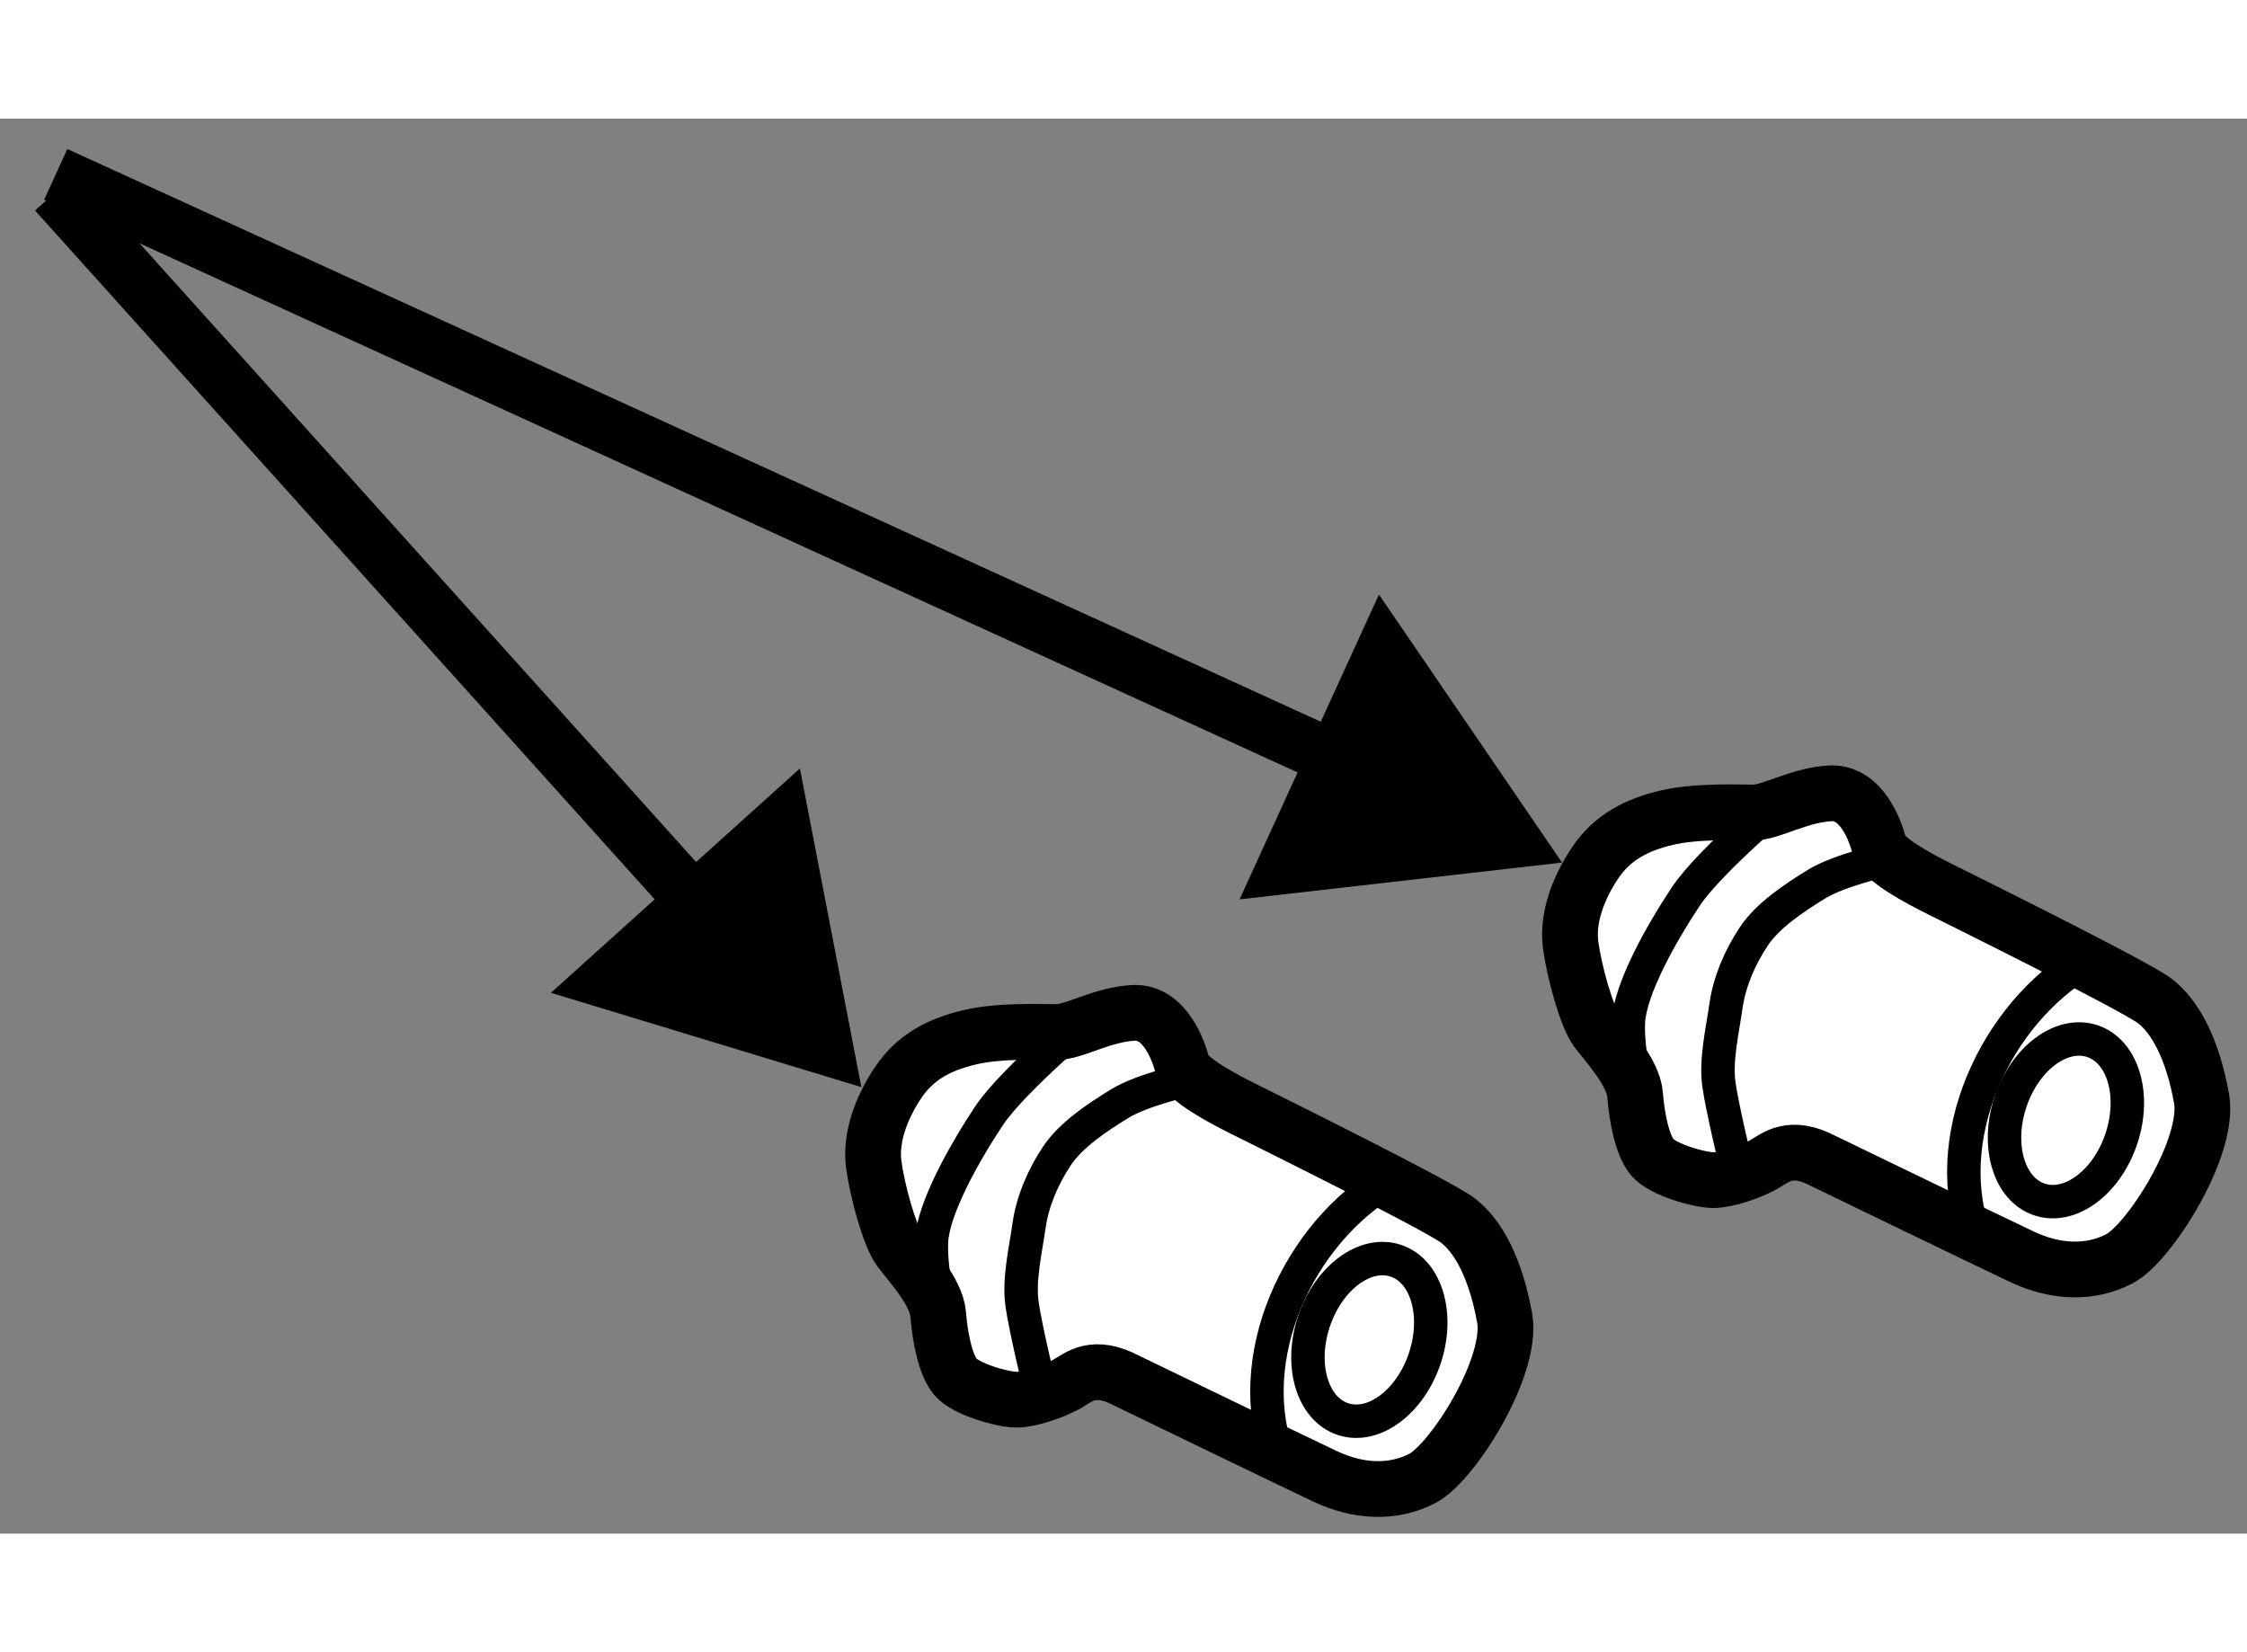
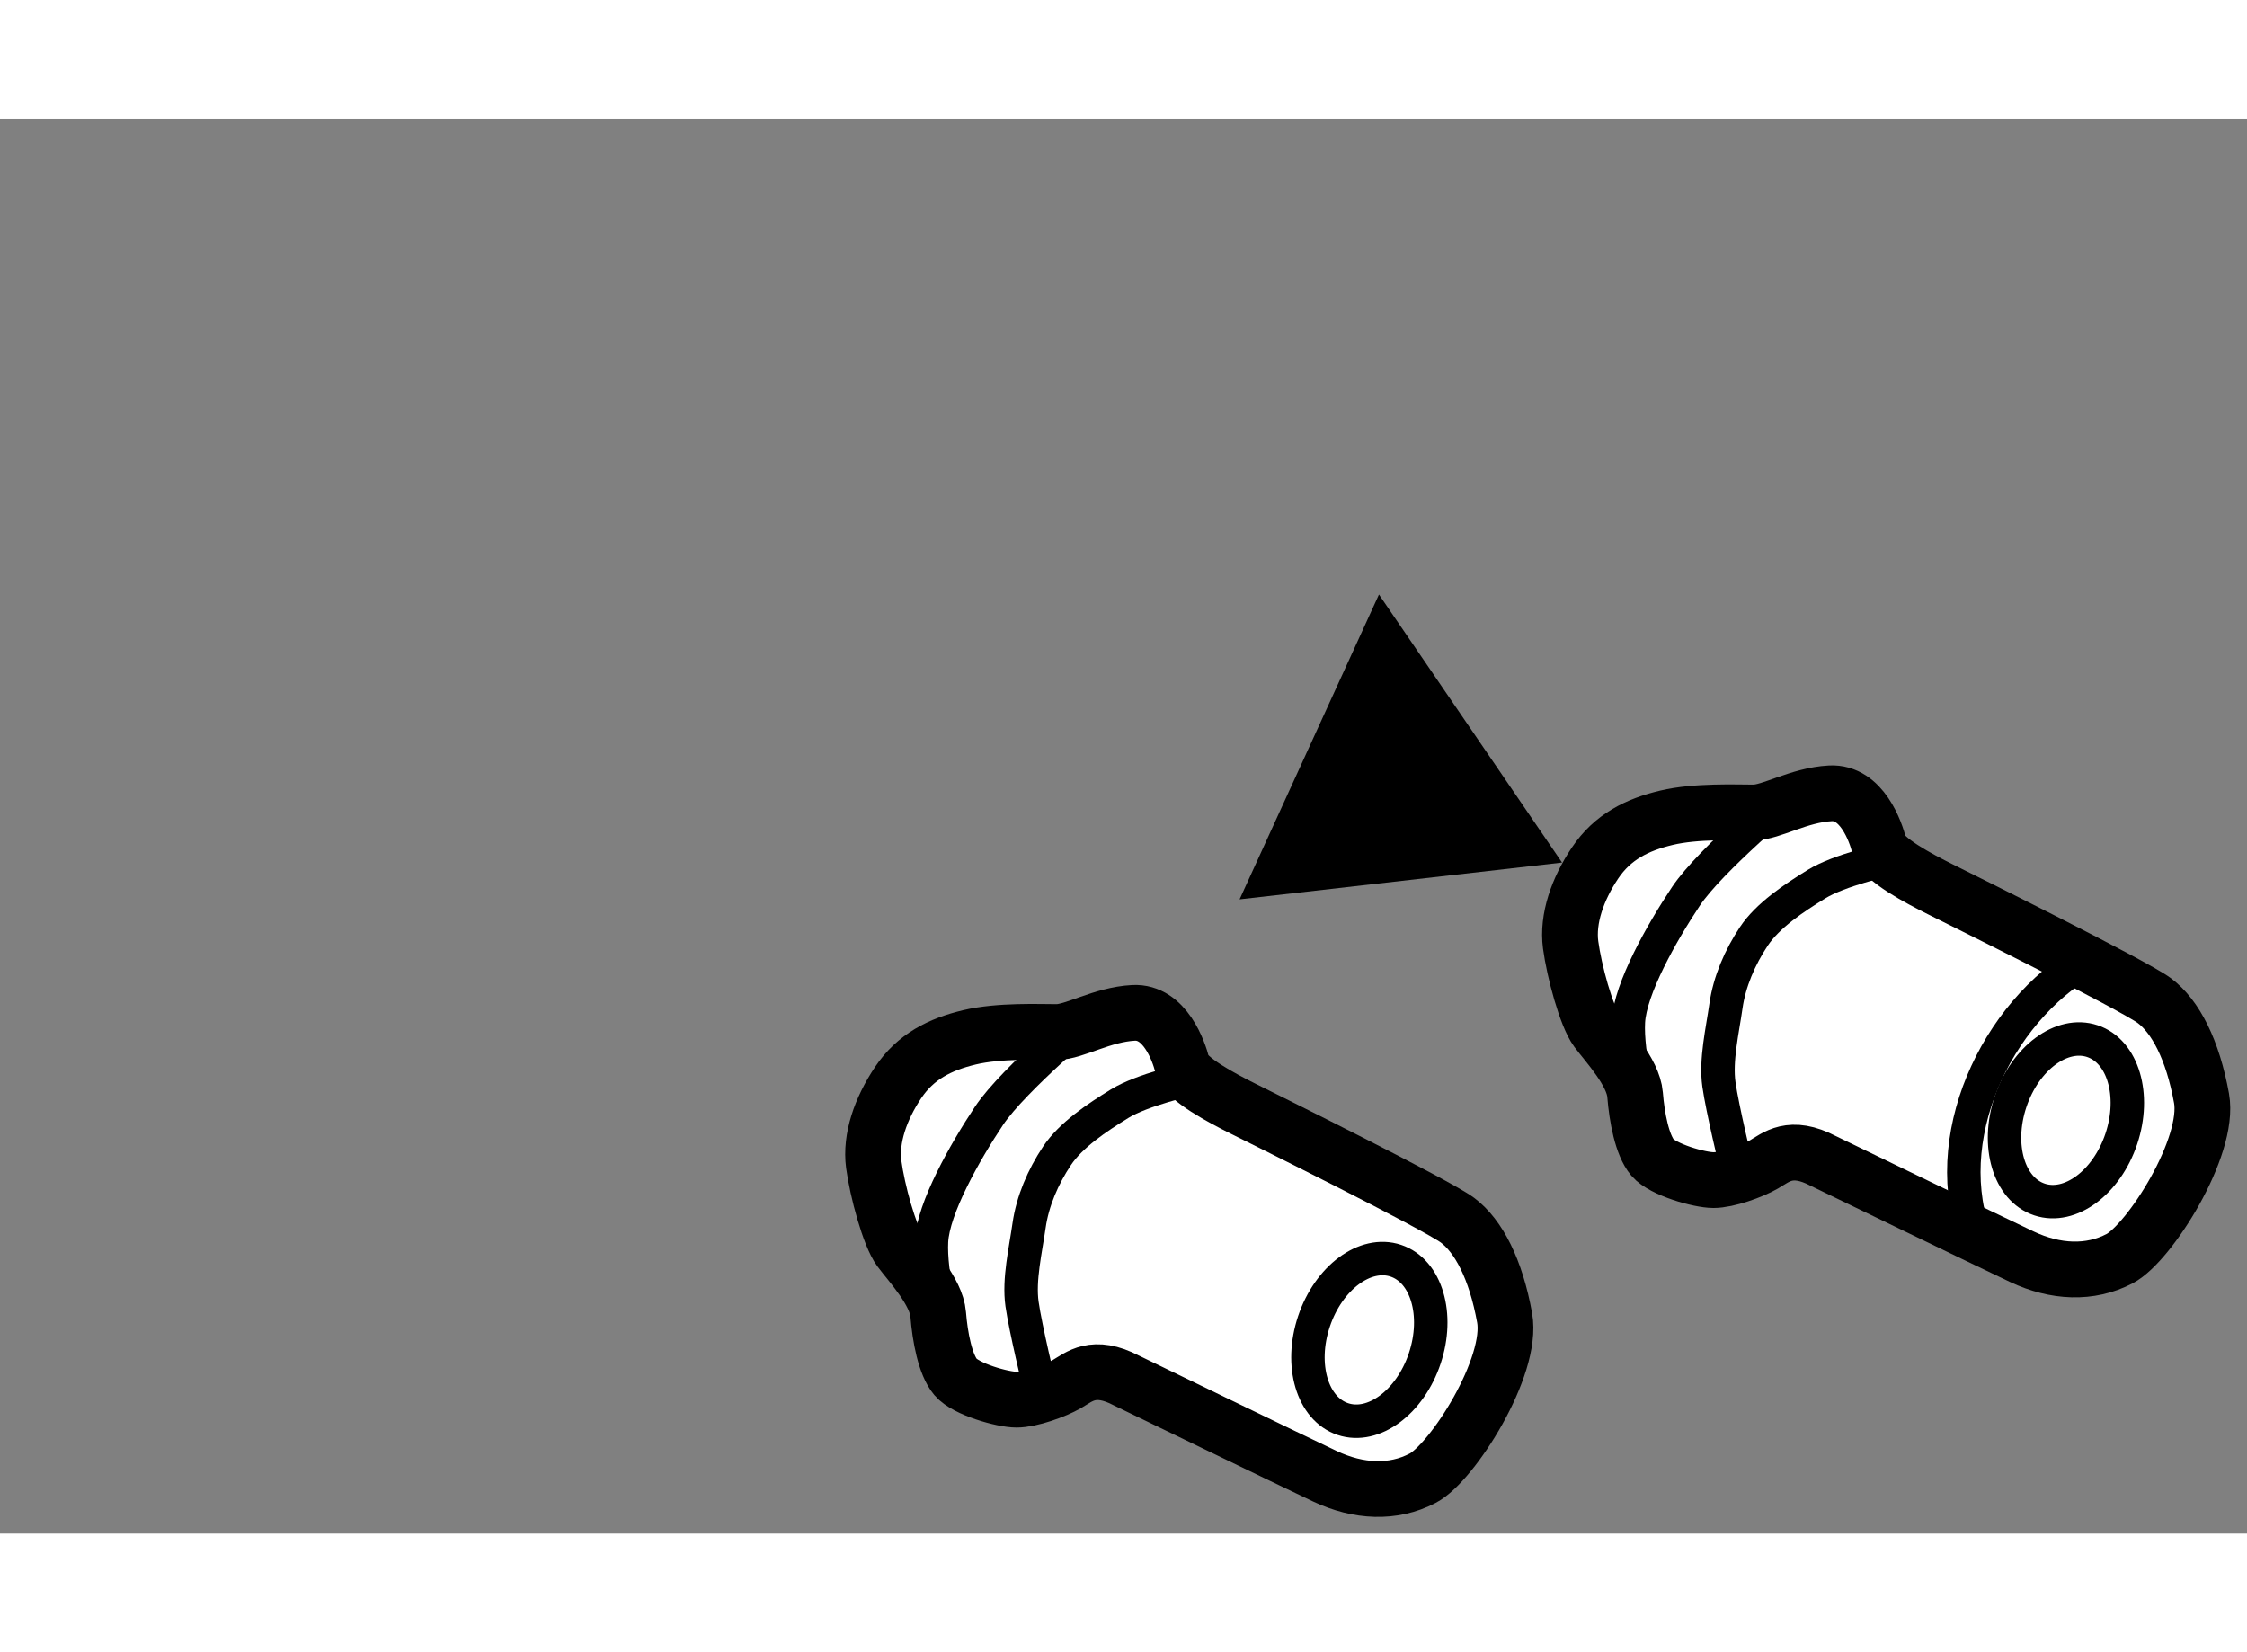
<svg xmlns="http://www.w3.org/2000/svg" version="1.1" x="0px" y="0px" width="244.8px" height="180px" viewBox="153.302 14.901 20.152 12.69" enable-background="new 0 0 244.8 180" xml:space="preserve">
  <rect x="153.302" y="14.901" width="20.152" height="12.69" fill="#808080" stroke="none" />
  <g>
    <path fill="#FFFFFF" stroke="#000000" stroke-width="0.5" d="M163.406,26.219c0,0,1.484,0.719,1.781,0.859     s0.609,0.156,0.875,0.016s0.813-1,0.734-1.438s-0.234-0.734-0.422-0.875s-1.734-0.906-1.922-1s-0.516-0.266-0.547-0.391     s-0.156-0.484-0.438-0.469s-0.531,0.172-0.688,0.172s-0.516-0.016-0.781,0.047s-0.484,0.172-0.641,0.406s-0.25,0.5-0.219,0.734     s0.141,0.641,0.234,0.766s0.328,0.375,0.344,0.578s0.063,0.453,0.156,0.563s0.422,0.203,0.547,0.203s0.344-0.078,0.453-0.141     S163.109,26.063,163.406,26.219z" />
    <path fill="none" stroke="#000000" stroke-width="0.3" d="M163.125,22.906c0,0-0.734,0.609-0.953,0.938s-0.5,0.828-0.516,1.125     s0.109,0.766,0.141,0.906" />
    <path fill="none" stroke="#000000" stroke-width="0.3" d="M163.969,23.516c0,0-0.422,0.094-0.625,0.219s-0.438,0.281-0.563,0.469     s-0.219,0.406-0.25,0.625s-0.094,0.484-0.063,0.703s0.156,0.734,0.156,0.734" />
-     <path fill="none" stroke="#000000" stroke-width="0.3" d="M165.844,24.375c-0.834,0.427-1.404,1.553-1.094,2.484" />
    <ellipse transform="matrix(0.948 0.317 -0.317 0.948 16.751 -51.186)" fill="none" stroke="#000000" stroke-width="0.3" cx="165.648" cy="25.875" rx="0.524" ry="0.749" />
  </g>
  <g>
    <path fill="#FFFFFF" stroke="#000000" stroke-width="0.5" d="M169.656,24.25c0,0,1.484,0.719,1.781,0.859s0.609,0.156,0.875,0.016     s0.813-1,0.734-1.438s-0.234-0.734-0.422-0.875s-1.734-0.906-1.922-1s-0.516-0.266-0.547-0.391s-0.156-0.484-0.438-0.469     s-0.531,0.172-0.688,0.172s-0.516-0.016-0.781,0.047s-0.484,0.172-0.641,0.406s-0.25,0.5-0.219,0.734s0.141,0.641,0.234,0.766     s0.328,0.375,0.344,0.578s0.063,0.453,0.156,0.563s0.422,0.203,0.547,0.203s0.344-0.078,0.453-0.141S169.359,24.094,169.656,24.25     z" />
    <path fill="none" stroke="#000000" stroke-width="0.3" d="M169.375,20.938c0,0-0.734,0.609-0.953,0.938s-0.5,0.828-0.516,1.125     s0.109,0.766,0.141,0.906" />
    <path fill="none" stroke="#000000" stroke-width="0.3" d="M170.219,21.547c0,0-0.422,0.094-0.625,0.219s-0.438,0.281-0.563,0.469     s-0.219,0.406-0.25,0.625s-0.094,0.484-0.063,0.703s0.156,0.734,0.156,0.734" />
    <path fill="none" stroke="#000000" stroke-width="0.3" d="M172.094,22.406c-0.834,0.427-1.404,1.553-1.094,2.484" />
    <ellipse transform="matrix(0.948 0.317 -0.317 0.948 16.449 -53.27)" fill="none" stroke="#000000" stroke-width="0.3" cx="171.898" cy="23.906" rx="0.524" ry="0.749" />
  </g>
  <g>
-     <line fill="none" stroke="#000000" stroke-width="0.5" x1="166.089" y1="21.015" x2="153.802" y2="15.401" />
    <polygon points="164.419,21.903 167.311,21.573 165.669,19.169   " />
-     <line fill="none" stroke="#000000" stroke-width="0.5" x1="160.128" y1="22.59" x2="153.802" y2="15.558" />
-     <polygon points="158.243,22.741 161.027,23.587 160.476,20.729   " />
  </g>
</svg>